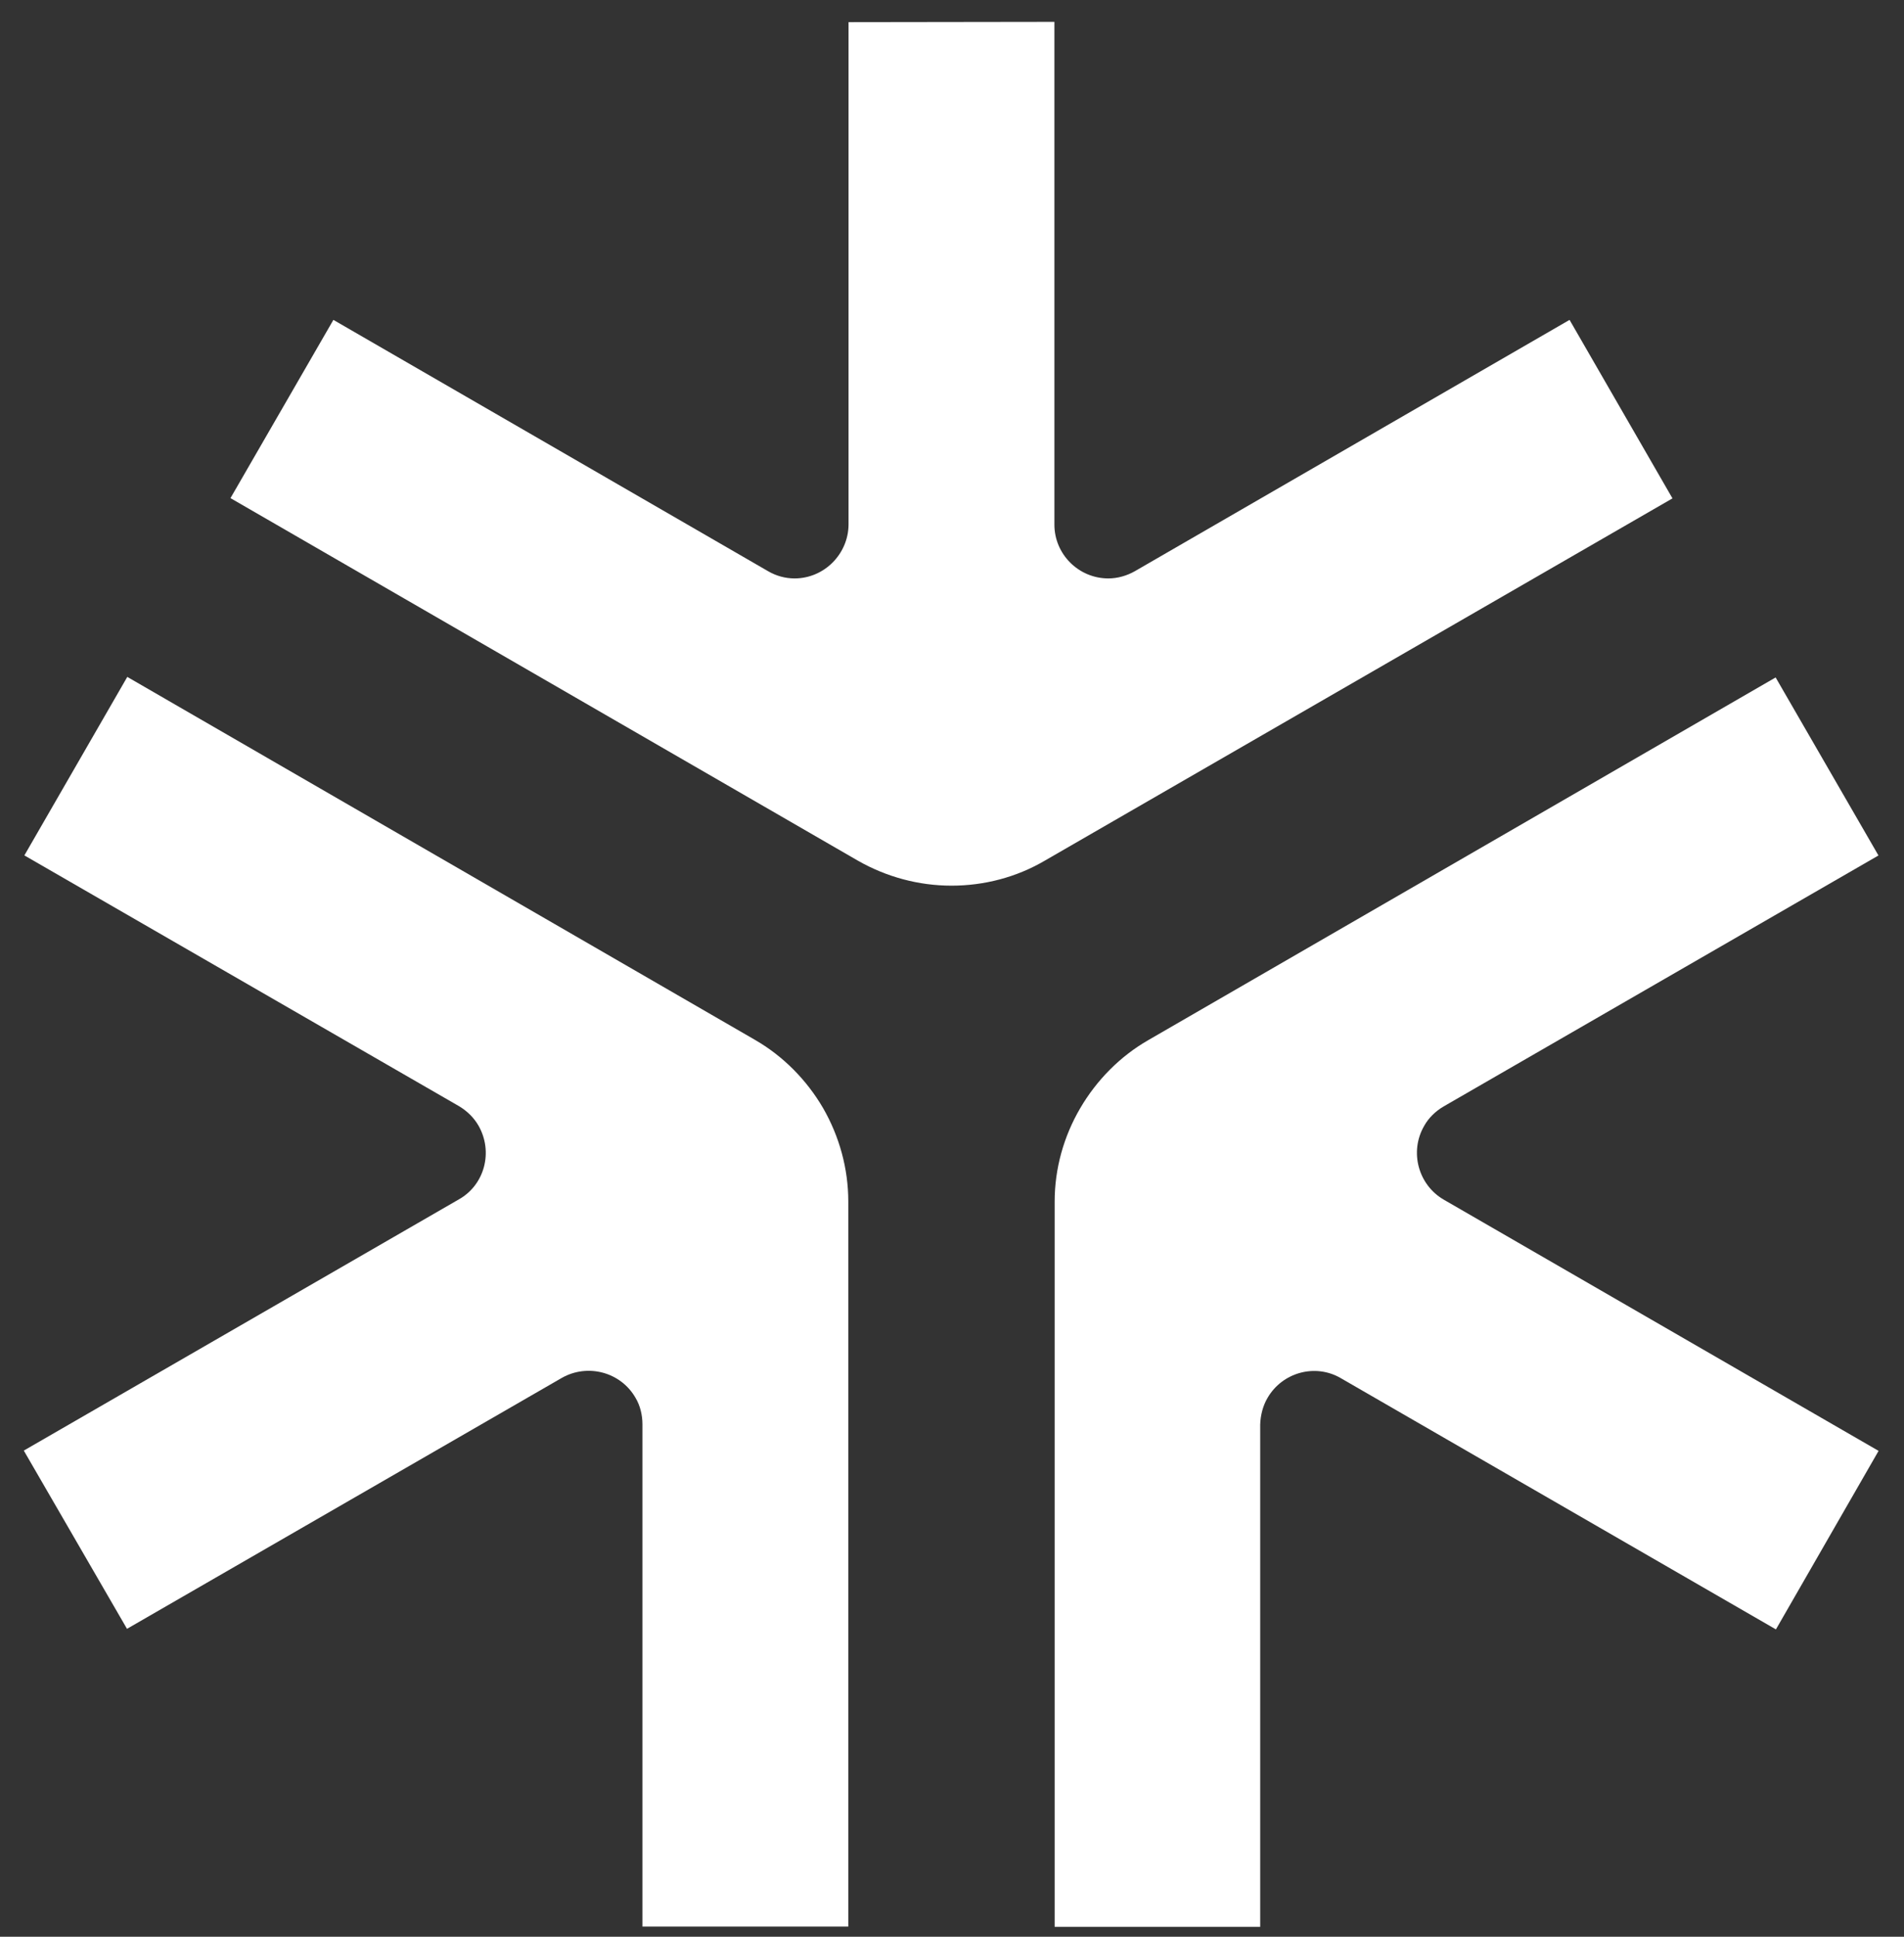
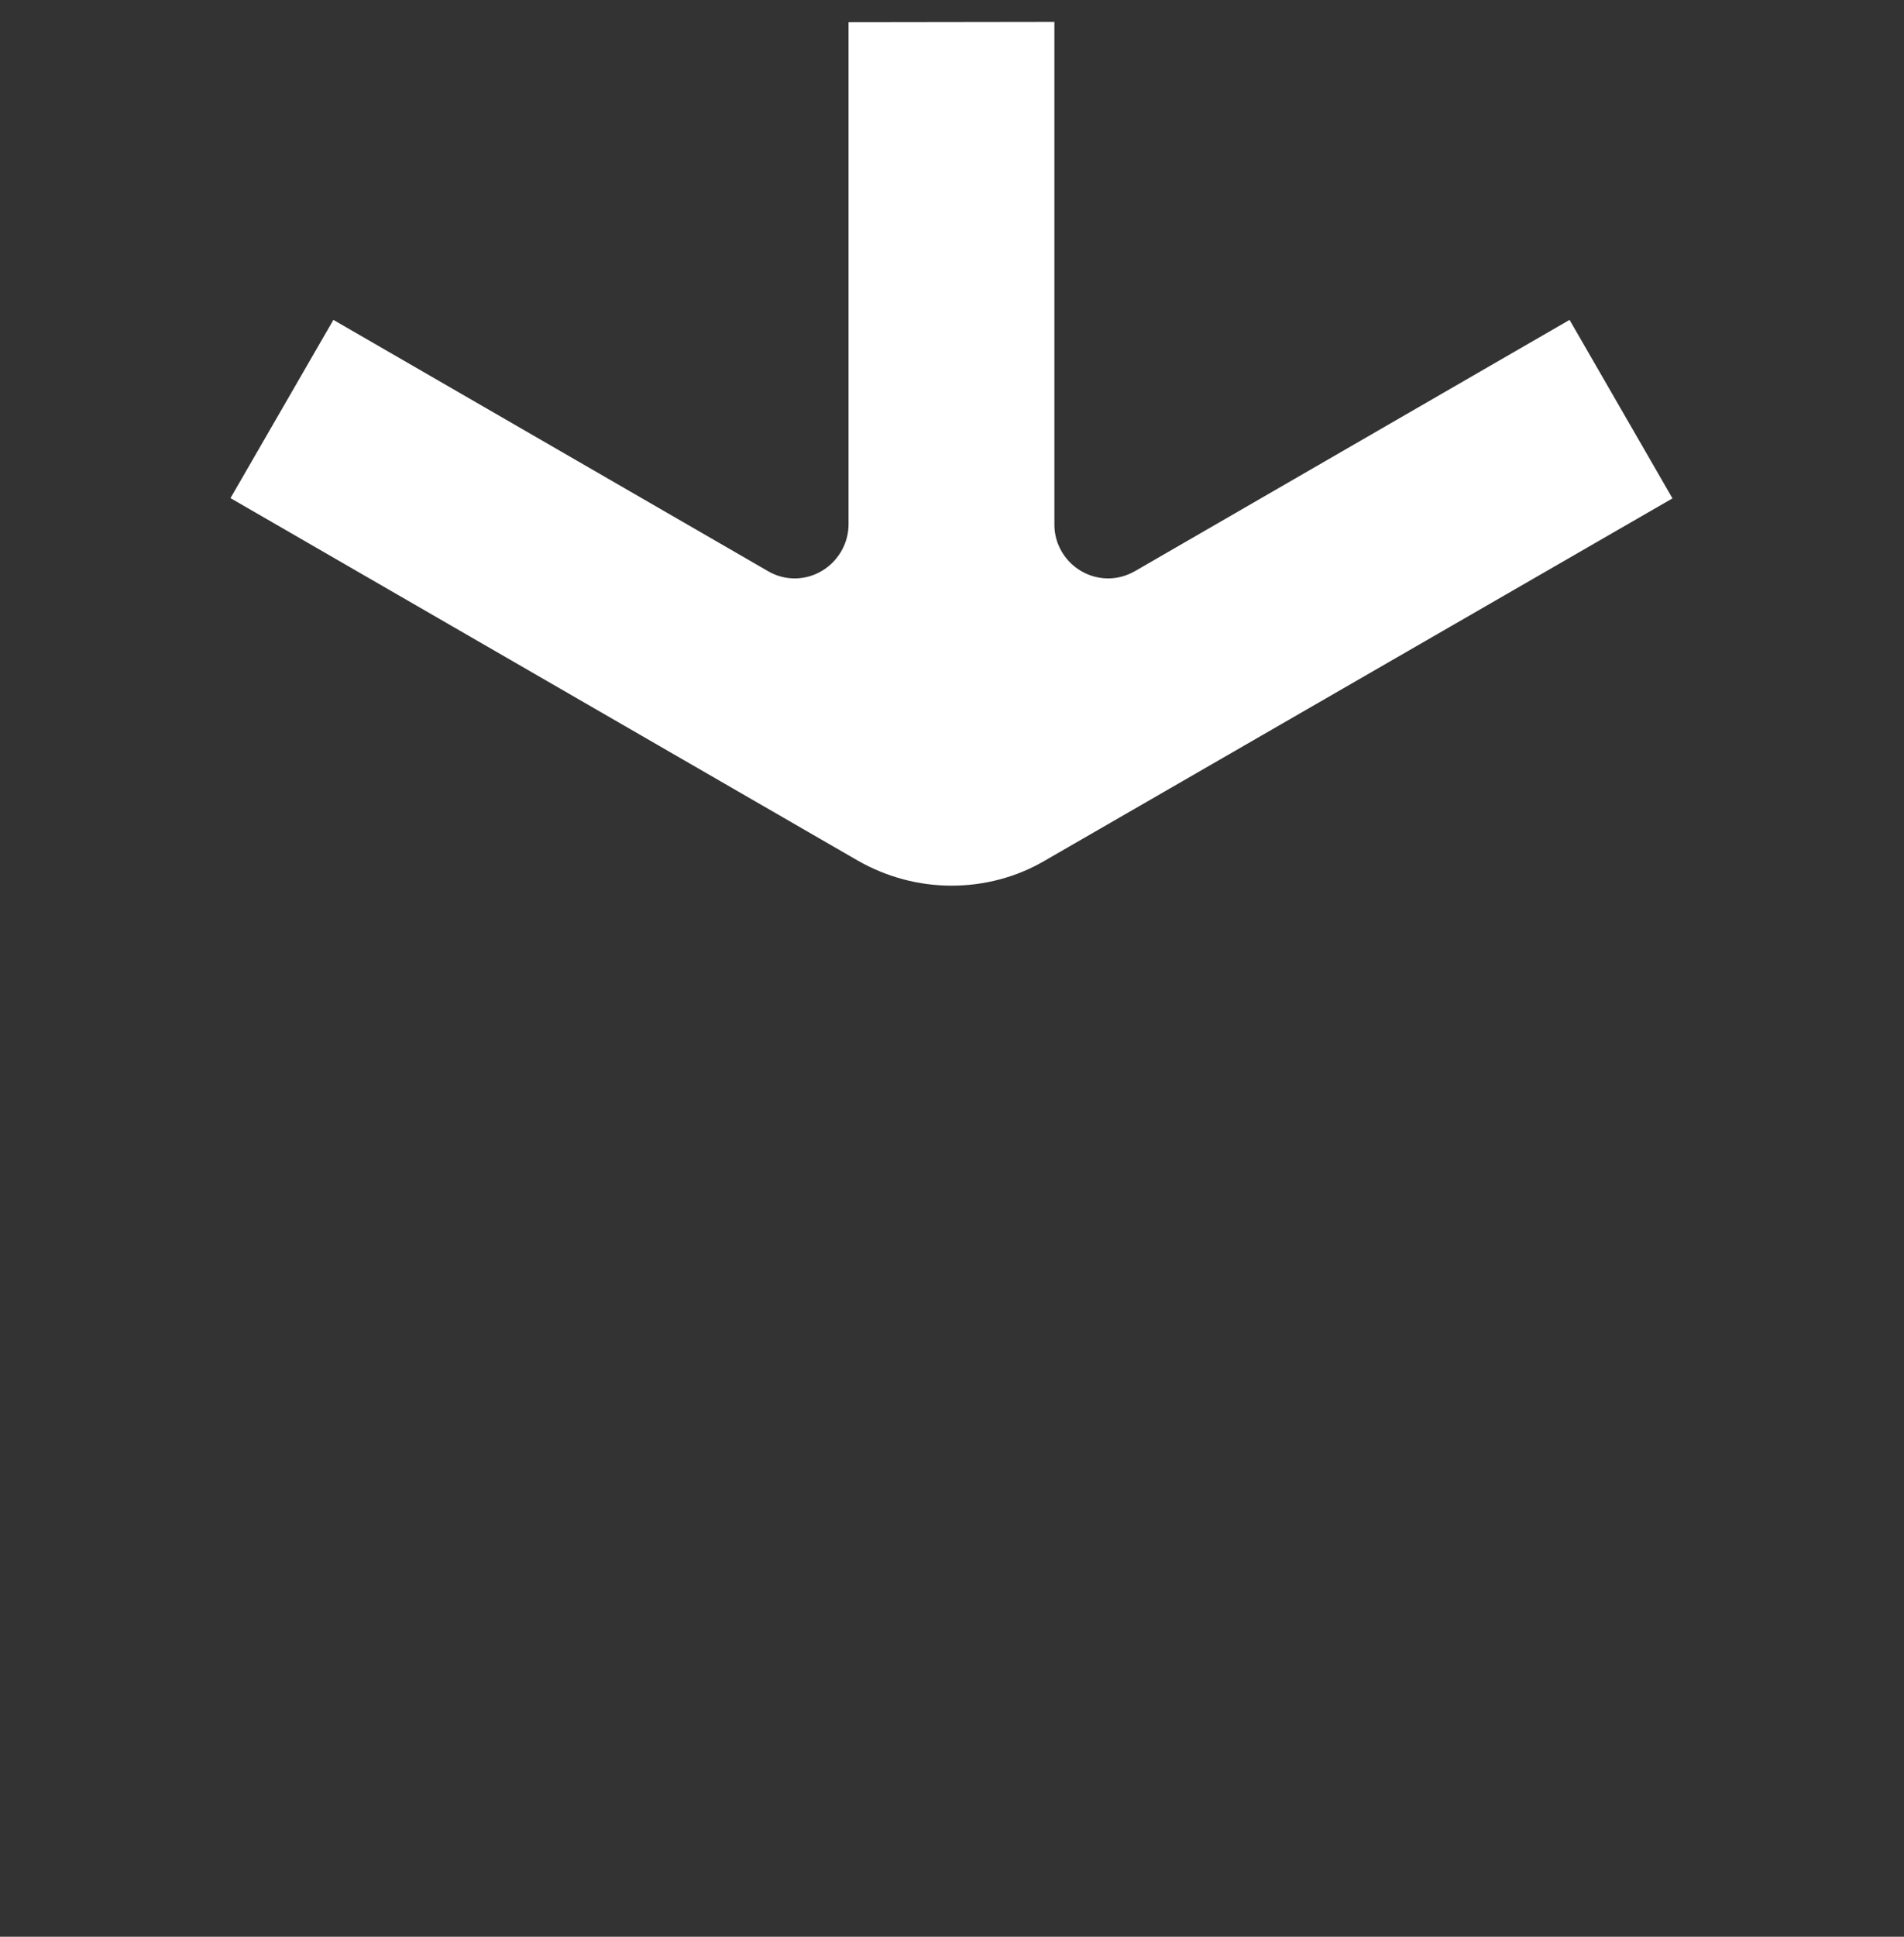
<svg xmlns="http://www.w3.org/2000/svg" width="60" height="61" viewBox="0 0 60 61" fill="none">
  <rect x="0" y="0" width="60" height="61" fill="#333333" stroke="none" />
-   <path d="M20.245 60.68V44.86C20.245 44.569 20.174 44.269 20.025 44.023C19.558 43.212 18.518 42.939 17.707 43.397L4.002 51.302L0.75 45.688L14.463 37.774C15.274 37.316 15.547 36.276 15.08 35.456C14.939 35.209 14.728 34.998 14.463 34.839L0.768 26.942L4.011 21.32L23.788 32.75C24.678 33.262 25.418 34.011 25.938 34.901C26.45 35.791 26.732 36.804 26.732 37.844V60.68H20.245Z" fill="white" />
-   <path d="M59.199 26.942L45.494 34.848C45.238 34.998 45.018 35.209 44.877 35.465C44.41 36.276 44.692 37.316 45.494 37.783L59.199 45.697L55.964 51.32L42.251 43.406C41.449 42.938 40.409 43.221 39.942 44.031C39.801 44.269 39.721 44.569 39.712 44.869V60.688H33.235V37.844C33.235 36.813 33.517 35.8 34.037 34.91C34.557 34.02 35.297 33.27 36.187 32.759L55.955 21.337L59.199 26.951V26.942Z" fill="white" />
  <path d="M10.506 10.075L24.202 17.989C24.457 18.139 24.748 18.218 25.039 18.218C25.973 18.218 26.731 17.451 26.74 16.526V0.697L33.227 0.688V16.526C33.227 17.451 33.985 18.218 34.928 18.218C35.21 18.218 35.501 18.139 35.765 17.989L49.461 10.075L52.704 15.697L32.918 27.111C32.028 27.631 31.015 27.895 29.983 27.895C28.952 27.895 27.939 27.622 27.04 27.111L7.263 15.689L10.506 10.075Z" fill="white" />
</svg>